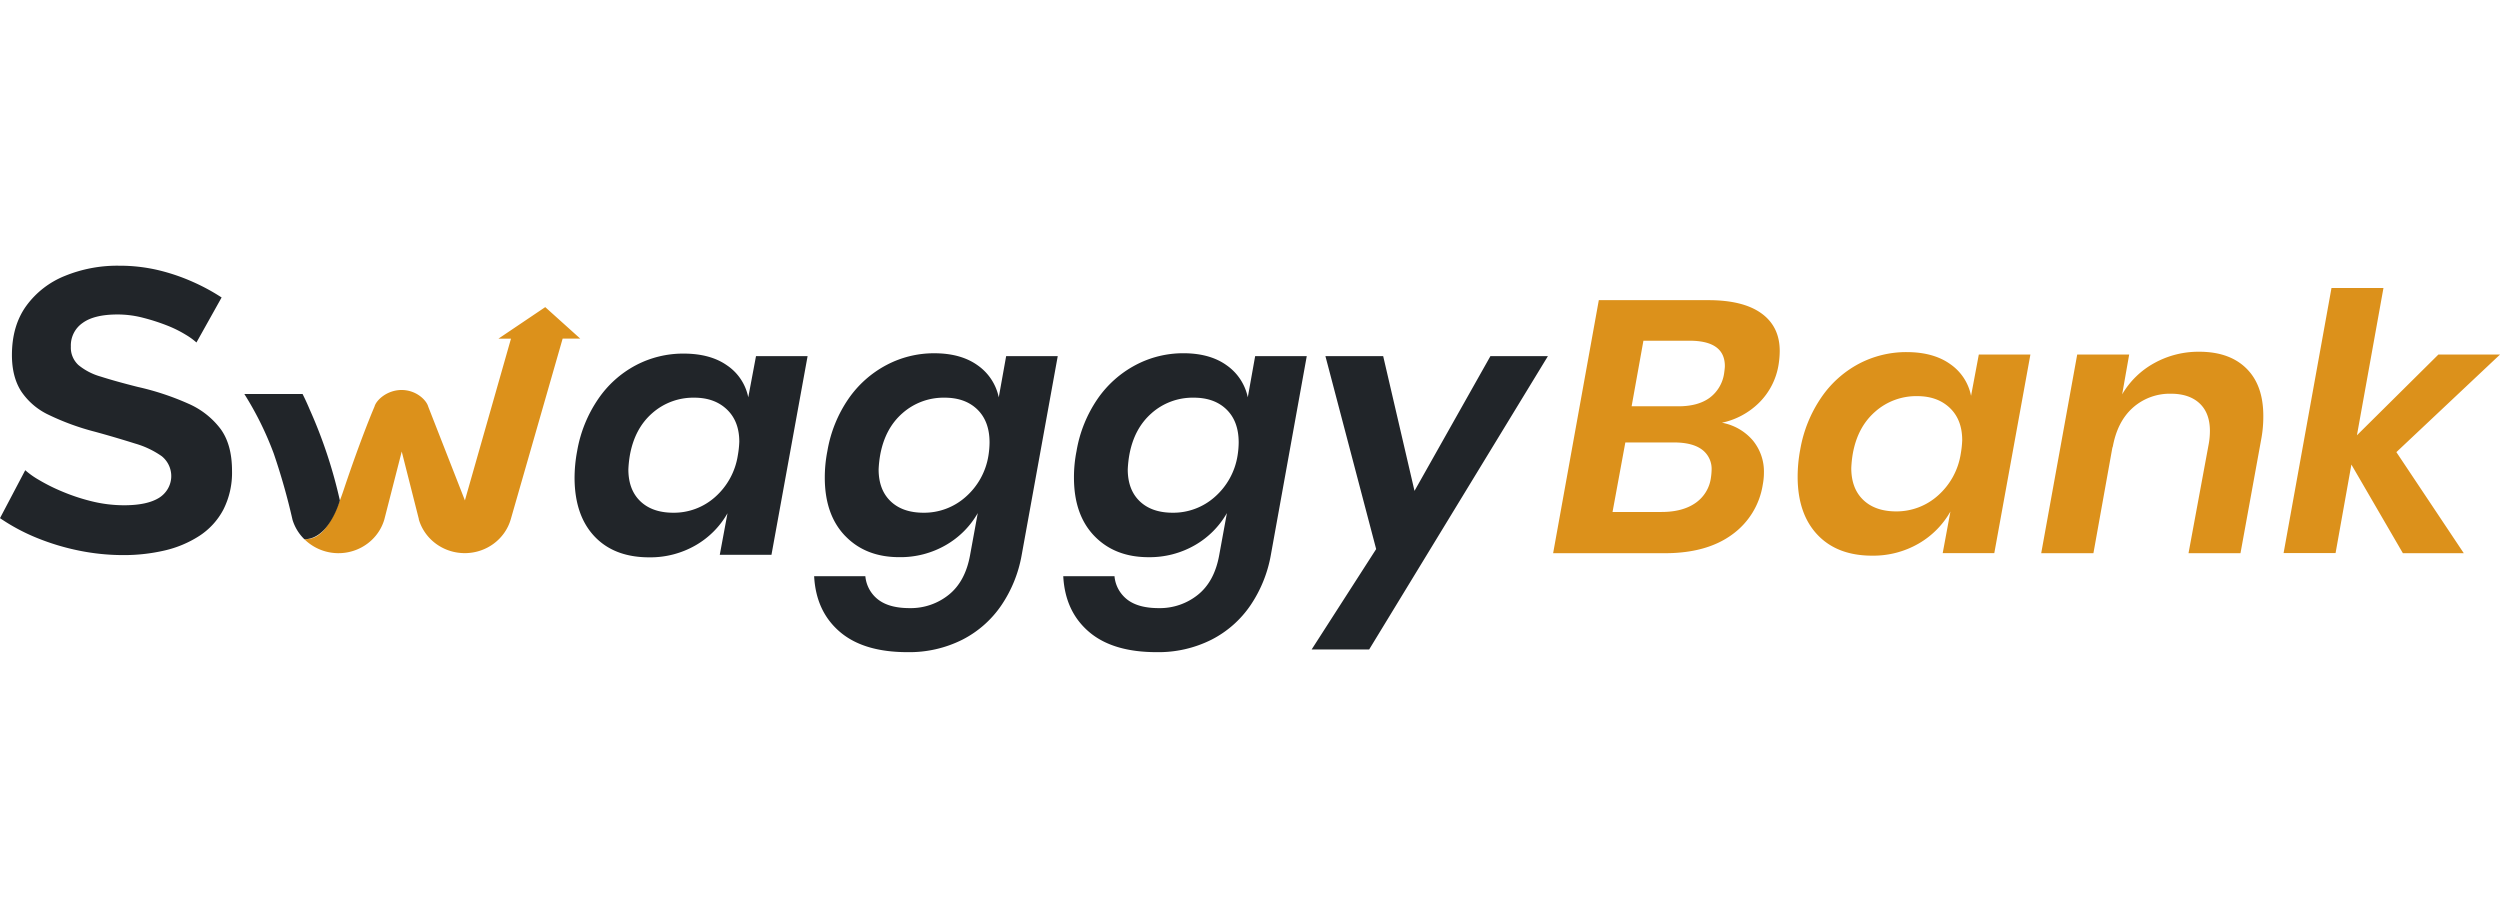
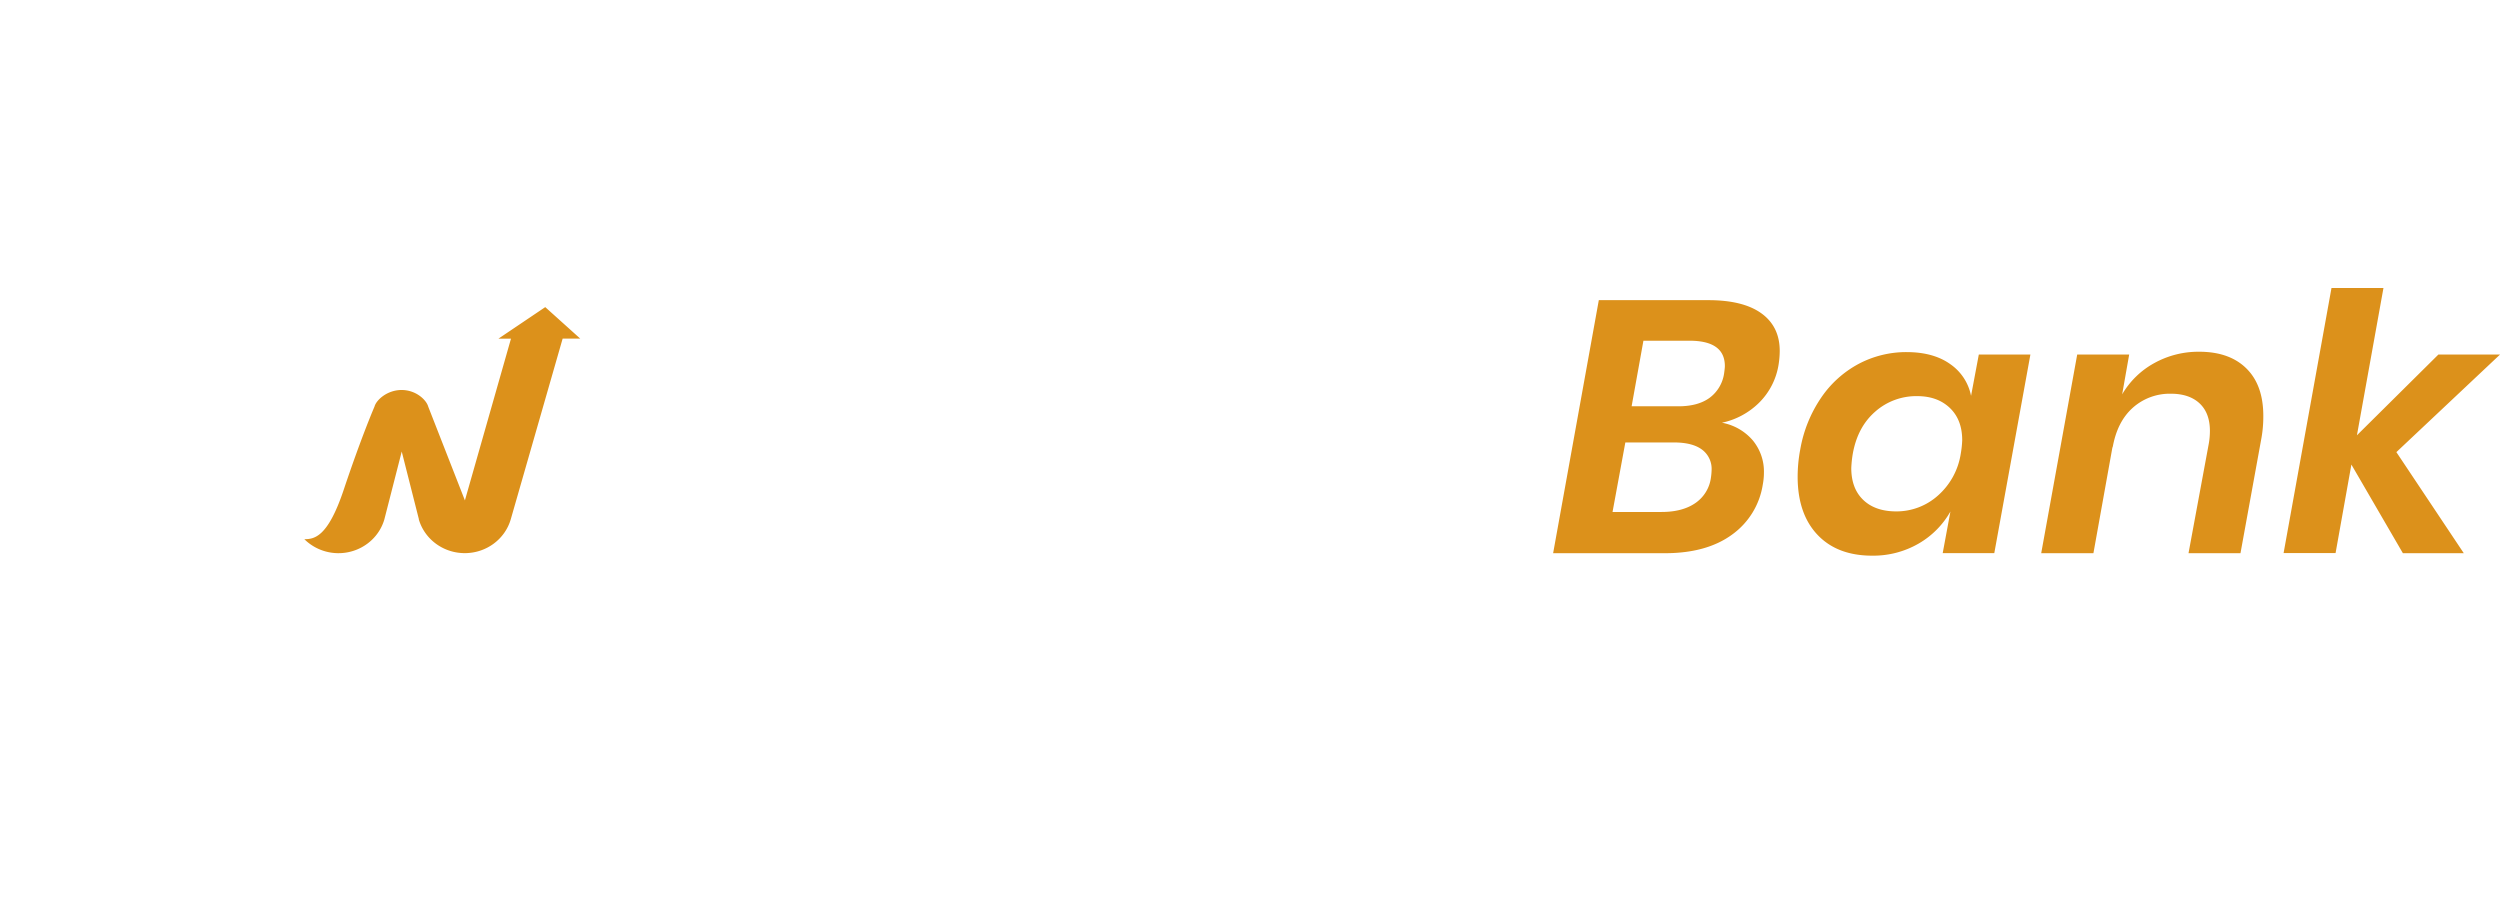
<svg xmlns="http://www.w3.org/2000/svg" width="207" height="76" viewBox="0 0 207 76">
  <g fill-rule="nonzero" fill="none">
    <path d="M145.642 33.356a6.212 6.212 0 0 1-3.067 1.646 4.396 4.396 0 0 1 2.563 1.47c.614.753.937 1.693.915 2.655 0 .329-.031.657-.092.98a6.278 6.278 0 0 1-2.562 4.17c-1.404 1.02-3.255 1.53-5.554 1.529h-9.246l3.783-20.953h9.06c1.93 0 3.4.365 4.409 1.097s1.512 1.77 1.51 3.116a7.35 7.35 0 0 1-.09 1.097 5.694 5.694 0 0 1-1.629 3.193zm-3.921 5.563a1.989 1.989 0 0 0-.793-1.691c-.531-.396-1.305-.593-2.32-.593h-4.03l-1.06 5.756h4.058c1.16 0 2.096-.247 2.807-.742a3.022 3.022 0 0 0 1.282-2.102c.032-.208.05-.418.056-.628zm1.097-8.606c0-1.401-.977-2.102-2.93-2.102h-3.813l-.977 5.43h3.875c1.08 0 1.94-.234 2.58-.7a3.057 3.057 0 0 0 1.2-2.005c.046-.317.065-.523.065-.623zM161.48 30.15a4.161 4.161 0 0 1 1.723 2.627l.642-3.42h4.272l-2.99 16.444h-4.272l.639-3.445a7.099 7.099 0 0 1-2.642 2.658 7.504 7.504 0 0 1-3.842.995c-1.921 0-3.427-.575-4.517-1.724-1.09-1.149-1.64-2.74-1.648-4.775 0-.767.07-1.533.214-2.287a10.92 10.92 0 0 1 1.739-4.304 8.72 8.72 0 0 1 3.122-2.802 8.414 8.414 0 0 1 3.95-.963c1.482.002 2.685.334 3.61.995zm-6.21 3.932c-.979.85-1.6 2.018-1.862 3.503a9.439 9.439 0 0 0-.122 1.168c0 1.127.33 2.008.991 2.641.66.633 1.573.95 2.73.95a5.137 5.137 0 0 0 3.452-1.31 5.791 5.791 0 0 0 1.89-3.458c.067-.372.108-.748.122-1.126 0-1.129-.341-2.02-1.023-2.672-.682-.652-1.582-.978-2.7-.978a5.125 5.125 0 0 0-3.479 1.282zM186 30.507c.935.92 1.402 2.23 1.402 3.93.004.607-.046 1.214-.151 1.812l-1.739 9.557h-4.303l1.681-9.083c.06-.343.09-.69.091-1.039 0-.988-.285-1.751-.855-2.284-.569-.532-1.364-.8-2.38-.8a4.596 4.596 0 0 0-3.143 1.155c-.874.779-1.434 1.886-1.68 3.323v-.116l-1.588 8.844h-4.323l2.98-16.448h4.304l-.581 3.295a6.931 6.931 0 0 1 2.67-2.595 7.54 7.54 0 0 1 3.708-.934c1.67 0 2.972.46 3.907 1.383zM198.42 37.436l5.583 8.37h-5.043l-4.265-7.34-1.31 7.33h-4.304l3.967-21.952h4.303l-2.197 12.198 6.743-6.684H207zM48.045 28.038l-2.899-2.609-3.873 2.61h1.037l-3.816 13.393-3.037-7.763c-.152-.558-1.014-1.378-2.203-1.378-1.188 0-2.096.82-2.247 1.378 0 0-1.054 2.422-2.546 6.88-1.323 3.954-2.44 4.087-3.26 4.098a4.025 4.025 0 0 0 3.795 1.038c1.364-.337 2.442-1.355 2.827-2.672l1.441-5.626 1.417 5.593v.037c.488 1.648 2.04 2.783 3.803 2.783s3.314-1.135 3.802-2.783l4.301-14.979h1.458z" fill="#DC911B" />
-     <path d="M60.222 30.27a4.171 4.171 0 0 1 1.734 2.628l.641-3.412h4.272l-2.992 16.453h-4.28l.64-3.442a7.099 7.099 0 0 1-2.642 2.655 7.504 7.504 0 0 1-3.842.995c-1.921 0-3.427-.574-4.517-1.721-1.09-1.148-1.644-2.745-1.662-4.793-.001-.767.07-1.532.214-2.286a10.895 10.895 0 0 1 1.738-4.302 8.677 8.677 0 0 1 3.122-2.802 8.387 8.387 0 0 1 3.95-.965c1.49 0 2.699.331 3.624.993zm-6.21 3.934c-.976.851-1.597 2.019-1.861 3.503a9.37 9.37 0 0 0-.122 1.156c0 1.127.33 2.007.991 2.641.662.634 1.572.95 2.73.95a5.124 5.124 0 0 0 3.45-1.291 5.775 5.775 0 0 0 1.891-3.456c.068-.373.109-.75.123-1.128 0-1.13-.341-2.02-1.023-2.672-.682-.652-1.582-.979-2.7-.979a5.126 5.126 0 0 0-3.479 1.276zM69.989 44.384c-1.13-1.168-1.696-2.78-1.696-4.837 0-.738.07-1.473.214-2.198a10.802 10.802 0 0 1 1.74-4.318 8.839 8.839 0 0 1 3.144-2.802 8.405 8.405 0 0 1 3.967-.979c1.464 0 2.659.332 3.586.995a4.3 4.3 0 0 1 1.753 2.655l.612-3.412h4.272L84.59 45.986a10.74 10.74 0 0 1-1.662 4.11 8.674 8.674 0 0 1-3.234 2.865 9.764 9.764 0 0 1-4.563 1.037c-2.42 0-4.287-.563-5.6-1.69-1.313-1.128-2.02-2.661-2.12-4.601h4.24a2.751 2.751 0 0 0 1.069 1.945c.61.467 1.474.7 2.593.7a5.015 5.015 0 0 0 3.235-1.097c.914-.73 1.504-1.82 1.77-3.27l.641-3.502a7.114 7.114 0 0 1-2.653 2.655 7.511 7.511 0 0 1-3.843.995c-1.854.001-3.345-.582-4.473-1.75zm4.745-10.18c-.977.851-1.597 2.019-1.861 3.503a9.37 9.37 0 0 0-.123 1.156c0 1.127.33 2.007.992 2.641.661.634 1.571.95 2.73.95a5.17 5.17 0 0 0 3.463-1.291 5.747 5.747 0 0 0 1.91-3.456c.056-.354.087-.712.09-1.07 0-1.166-.336-2.076-1.008-2.73-.672-.654-1.578-.98-2.716-.979a5.126 5.126 0 0 0-3.477 1.276zM90.617 44.384c-1.13-1.168-1.693-2.78-1.693-4.837-.003-.738.069-1.474.213-2.198.257-1.543.85-3.015 1.739-4.318a8.858 8.858 0 0 1 3.143-2.802 8.411 8.411 0 0 1 3.958-.981c1.465 0 2.66.331 3.585.995a4.304 4.304 0 0 1 1.755 2.655l.61-3.412h4.273l-2.98 16.5a10.782 10.782 0 0 1-1.665 4.11 8.674 8.674 0 0 1-3.234 2.865 9.764 9.764 0 0 1-4.563 1.037c-2.42 0-4.287-.563-5.6-1.69-1.313-1.128-2.02-2.661-2.12-4.601h4.243c.063.764.449 1.468 1.066 1.945.611.467 1.477.7 2.596.7a5.023 5.023 0 0 0 3.234-1.097c.915-.73 1.505-1.82 1.77-3.27l.641-3.502a7.121 7.121 0 0 1-2.65 2.657 7.504 7.504 0 0 1-3.843.995c-1.855 0-3.348-.584-4.478-1.751zm4.745-10.18c-.978.851-1.599 2.019-1.861 3.503a9.37 9.37 0 0 0-.123 1.156c0 1.127.33 2.007.992 2.641.661.634 1.572.95 2.733.95a5.175 5.175 0 0 0 3.462-1.291 5.744 5.744 0 0 0 1.907-3.456c.057-.354.088-.712.091-1.07 0-1.166-.335-2.076-1.006-2.73-.67-.654-1.576-.98-2.716-.979a5.126 5.126 0 0 0-3.48 1.276zM114.527 29.486l2.594 11.159 6.287-11.159h4.76l-14.8 24.288h-4.763l5.341-8.31-4.202-15.978zM16.267 28.358a5.625 5.625 0 0 0-.872-.633 9.851 9.851 0 0 0-1.541-.766 16.862 16.862 0 0 0-1.967-.637 8.337 8.337 0 0 0-2.161-.283c-1.281 0-2.242.234-2.882.7a2.26 2.26 0 0 0-.977 1.953c-.03.57.196 1.126.617 1.525.54.444 1.17.772 1.849.962.821.263 1.848.55 3.08.86 1.431.32 2.825.782 4.16 1.375a6.675 6.675 0 0 1 2.704 2.12c.623.865.934 2.014.934 3.448a6.74 6.74 0 0 1-.72 3.22 5.846 5.846 0 0 1-1.986 2.17 9.046 9.046 0 0 1-2.882 1.21 14.955 14.955 0 0 1-3.424.38 18.385 18.385 0 0 1-3.629-.366 19.536 19.536 0 0 1-3.494-1.049A16.212 16.212 0 0 1 0 42.903l2.09-3.97a6.77 6.77 0 0 0 1.094.782c.616.366 1.258.689 1.921.965.798.339 1.623.614 2.467.822.883.221 1.791.333 2.704.334 1.28 0 2.247-.208 2.91-.626.583-.372.95-.99.991-1.667a2.117 2.117 0 0 0-.784-1.769A7.392 7.392 0 0 0 11.2 36.73a90.109 90.109 0 0 0-3.321-.978 20.635 20.635 0 0 1-3.842-1.401A5.604 5.604 0 0 1 1.74 32.38c-.503-.798-.753-1.792-.752-2.985 0-1.613.394-2.967 1.182-4.061a7.313 7.313 0 0 1 3.2-2.488 11.47 11.47 0 0 1 4.484-.845c1.09-.006 2.177.117 3.237.364.982.235 1.939.558 2.858.967.836.368 1.639.803 2.401 1.299l-2.084 3.727zM22.674 37.576a53.4 53.4 0 0 1 1.544 5.453c.184.61.521 1.167.982 1.618 2.06 0 2.942-3.206 2.942-3.206a39.632 39.632 0 0 0-2.505-7.548 20.24 20.24 0 0 0-.583-1.268h-4.822a26.589 26.589 0 0 1 2.442 4.95z" fill="#212529" />
  </g>
</svg>